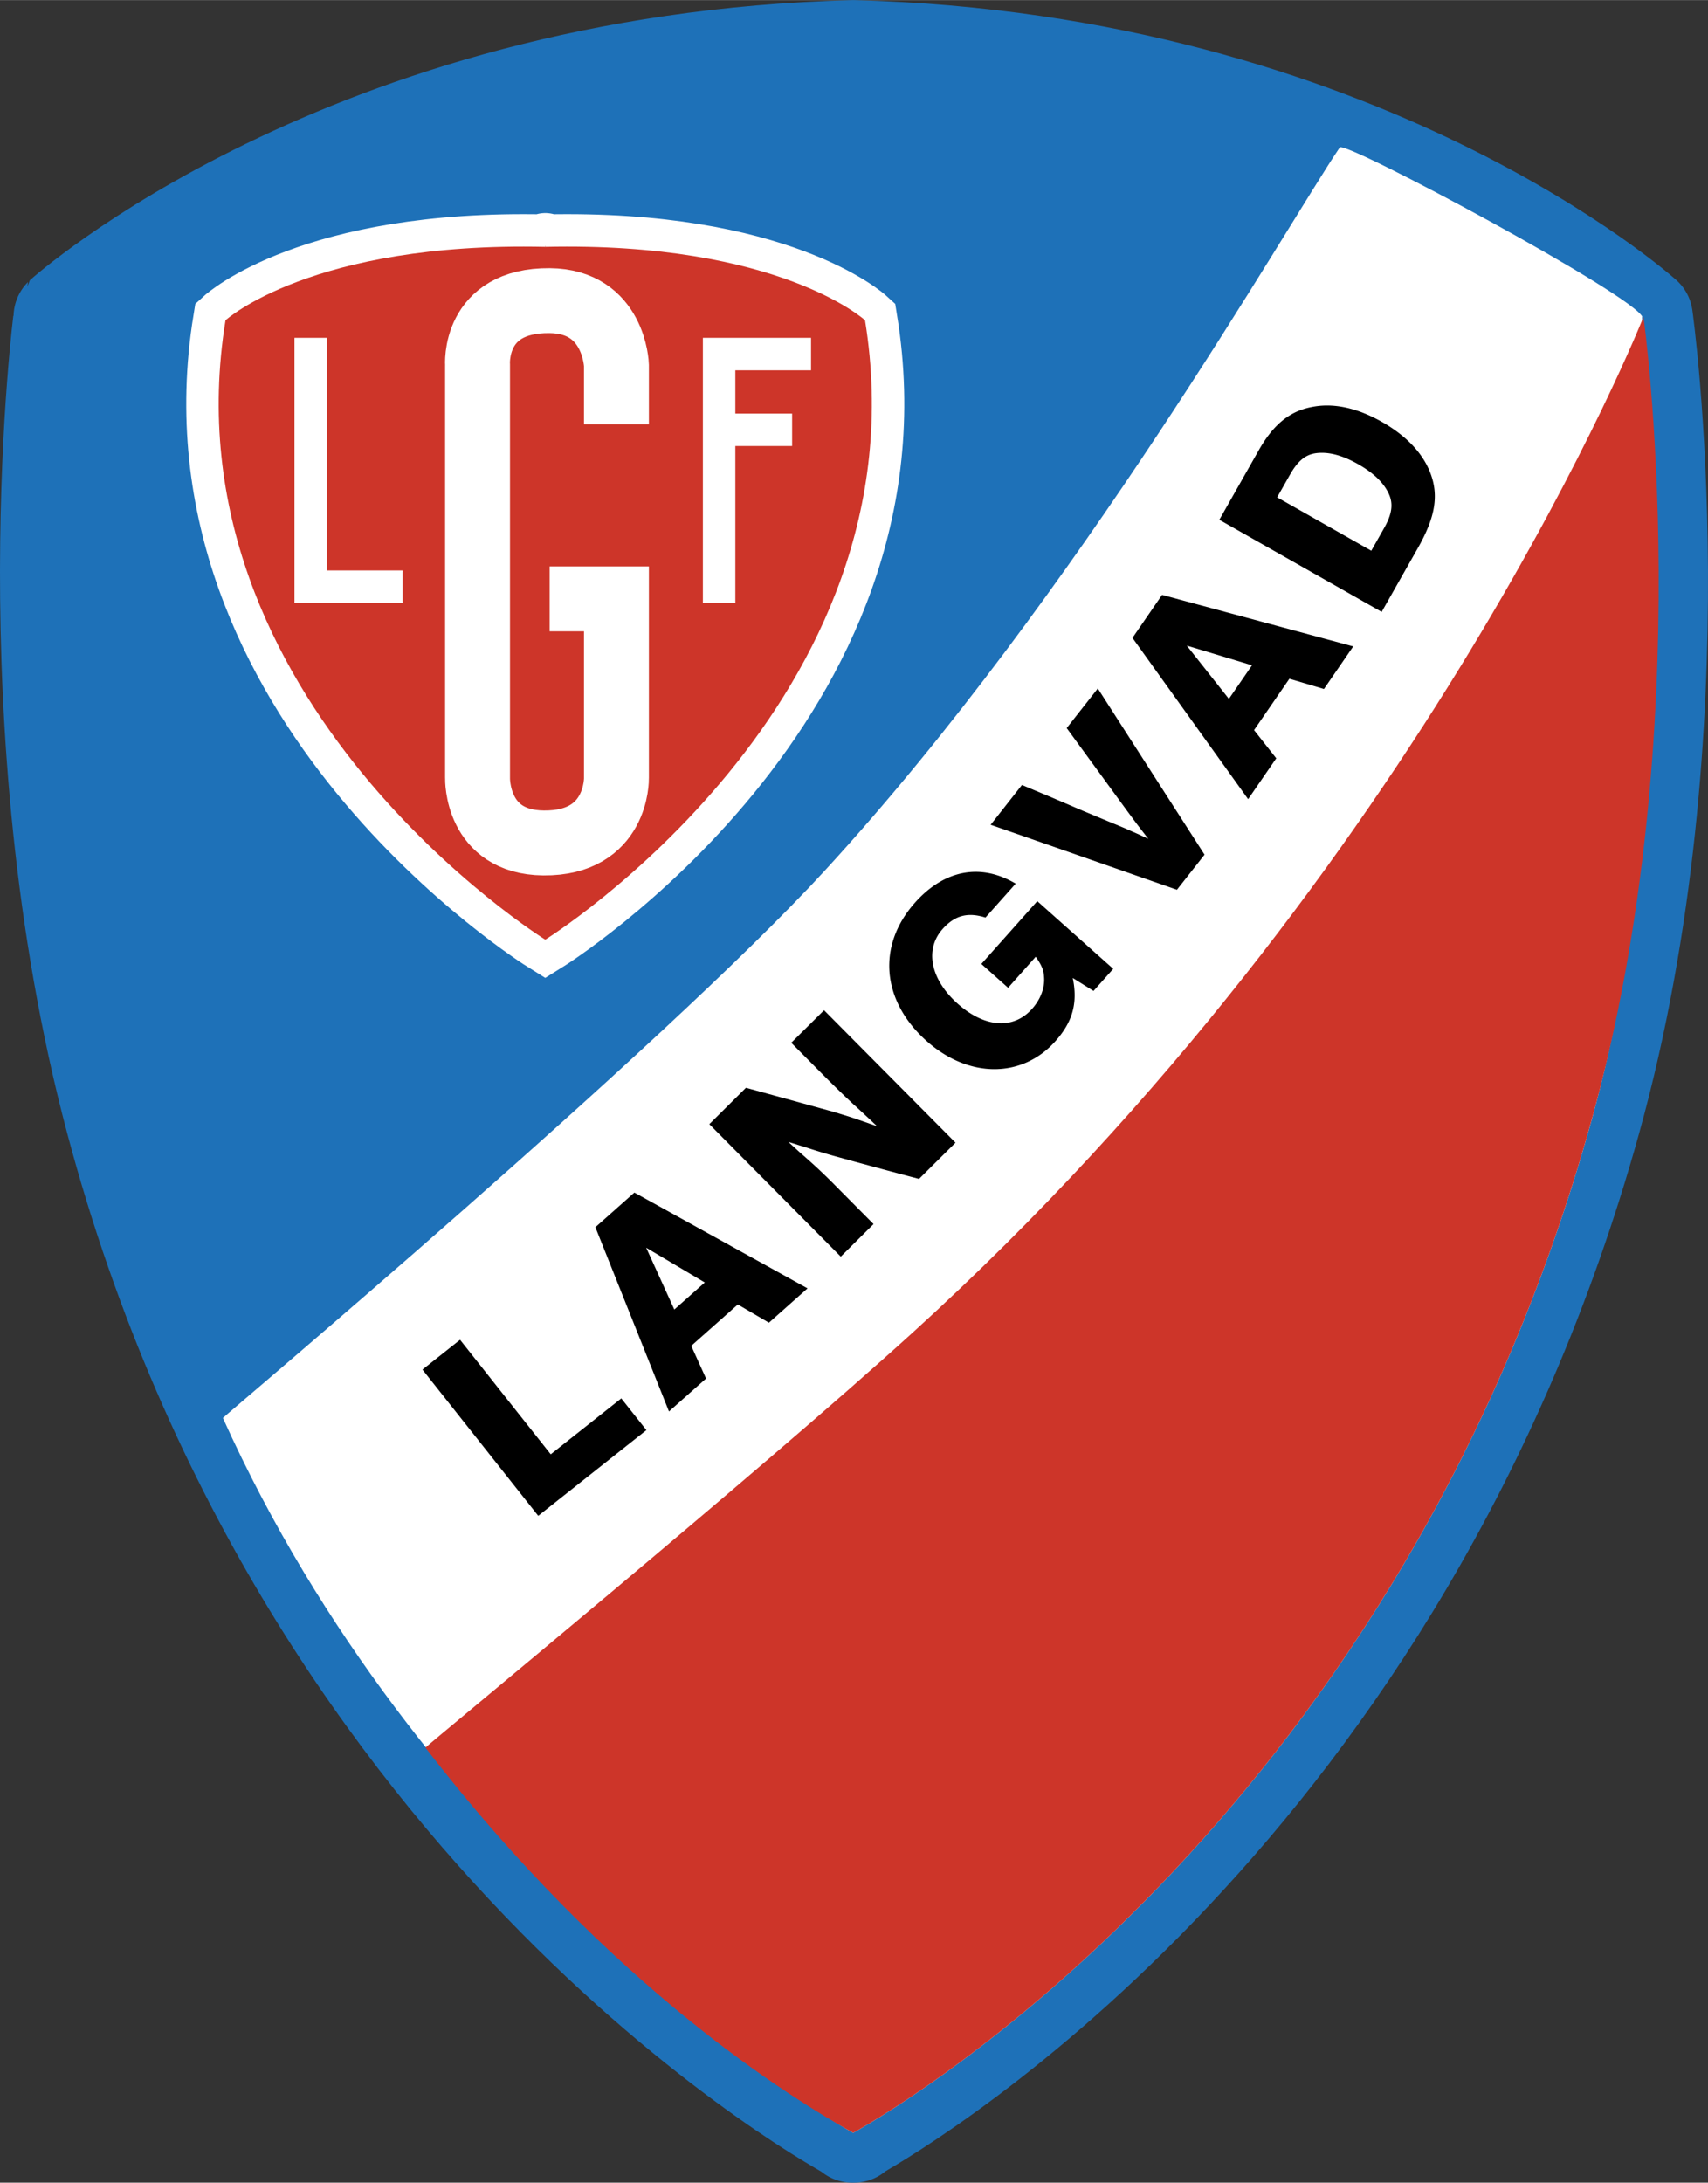
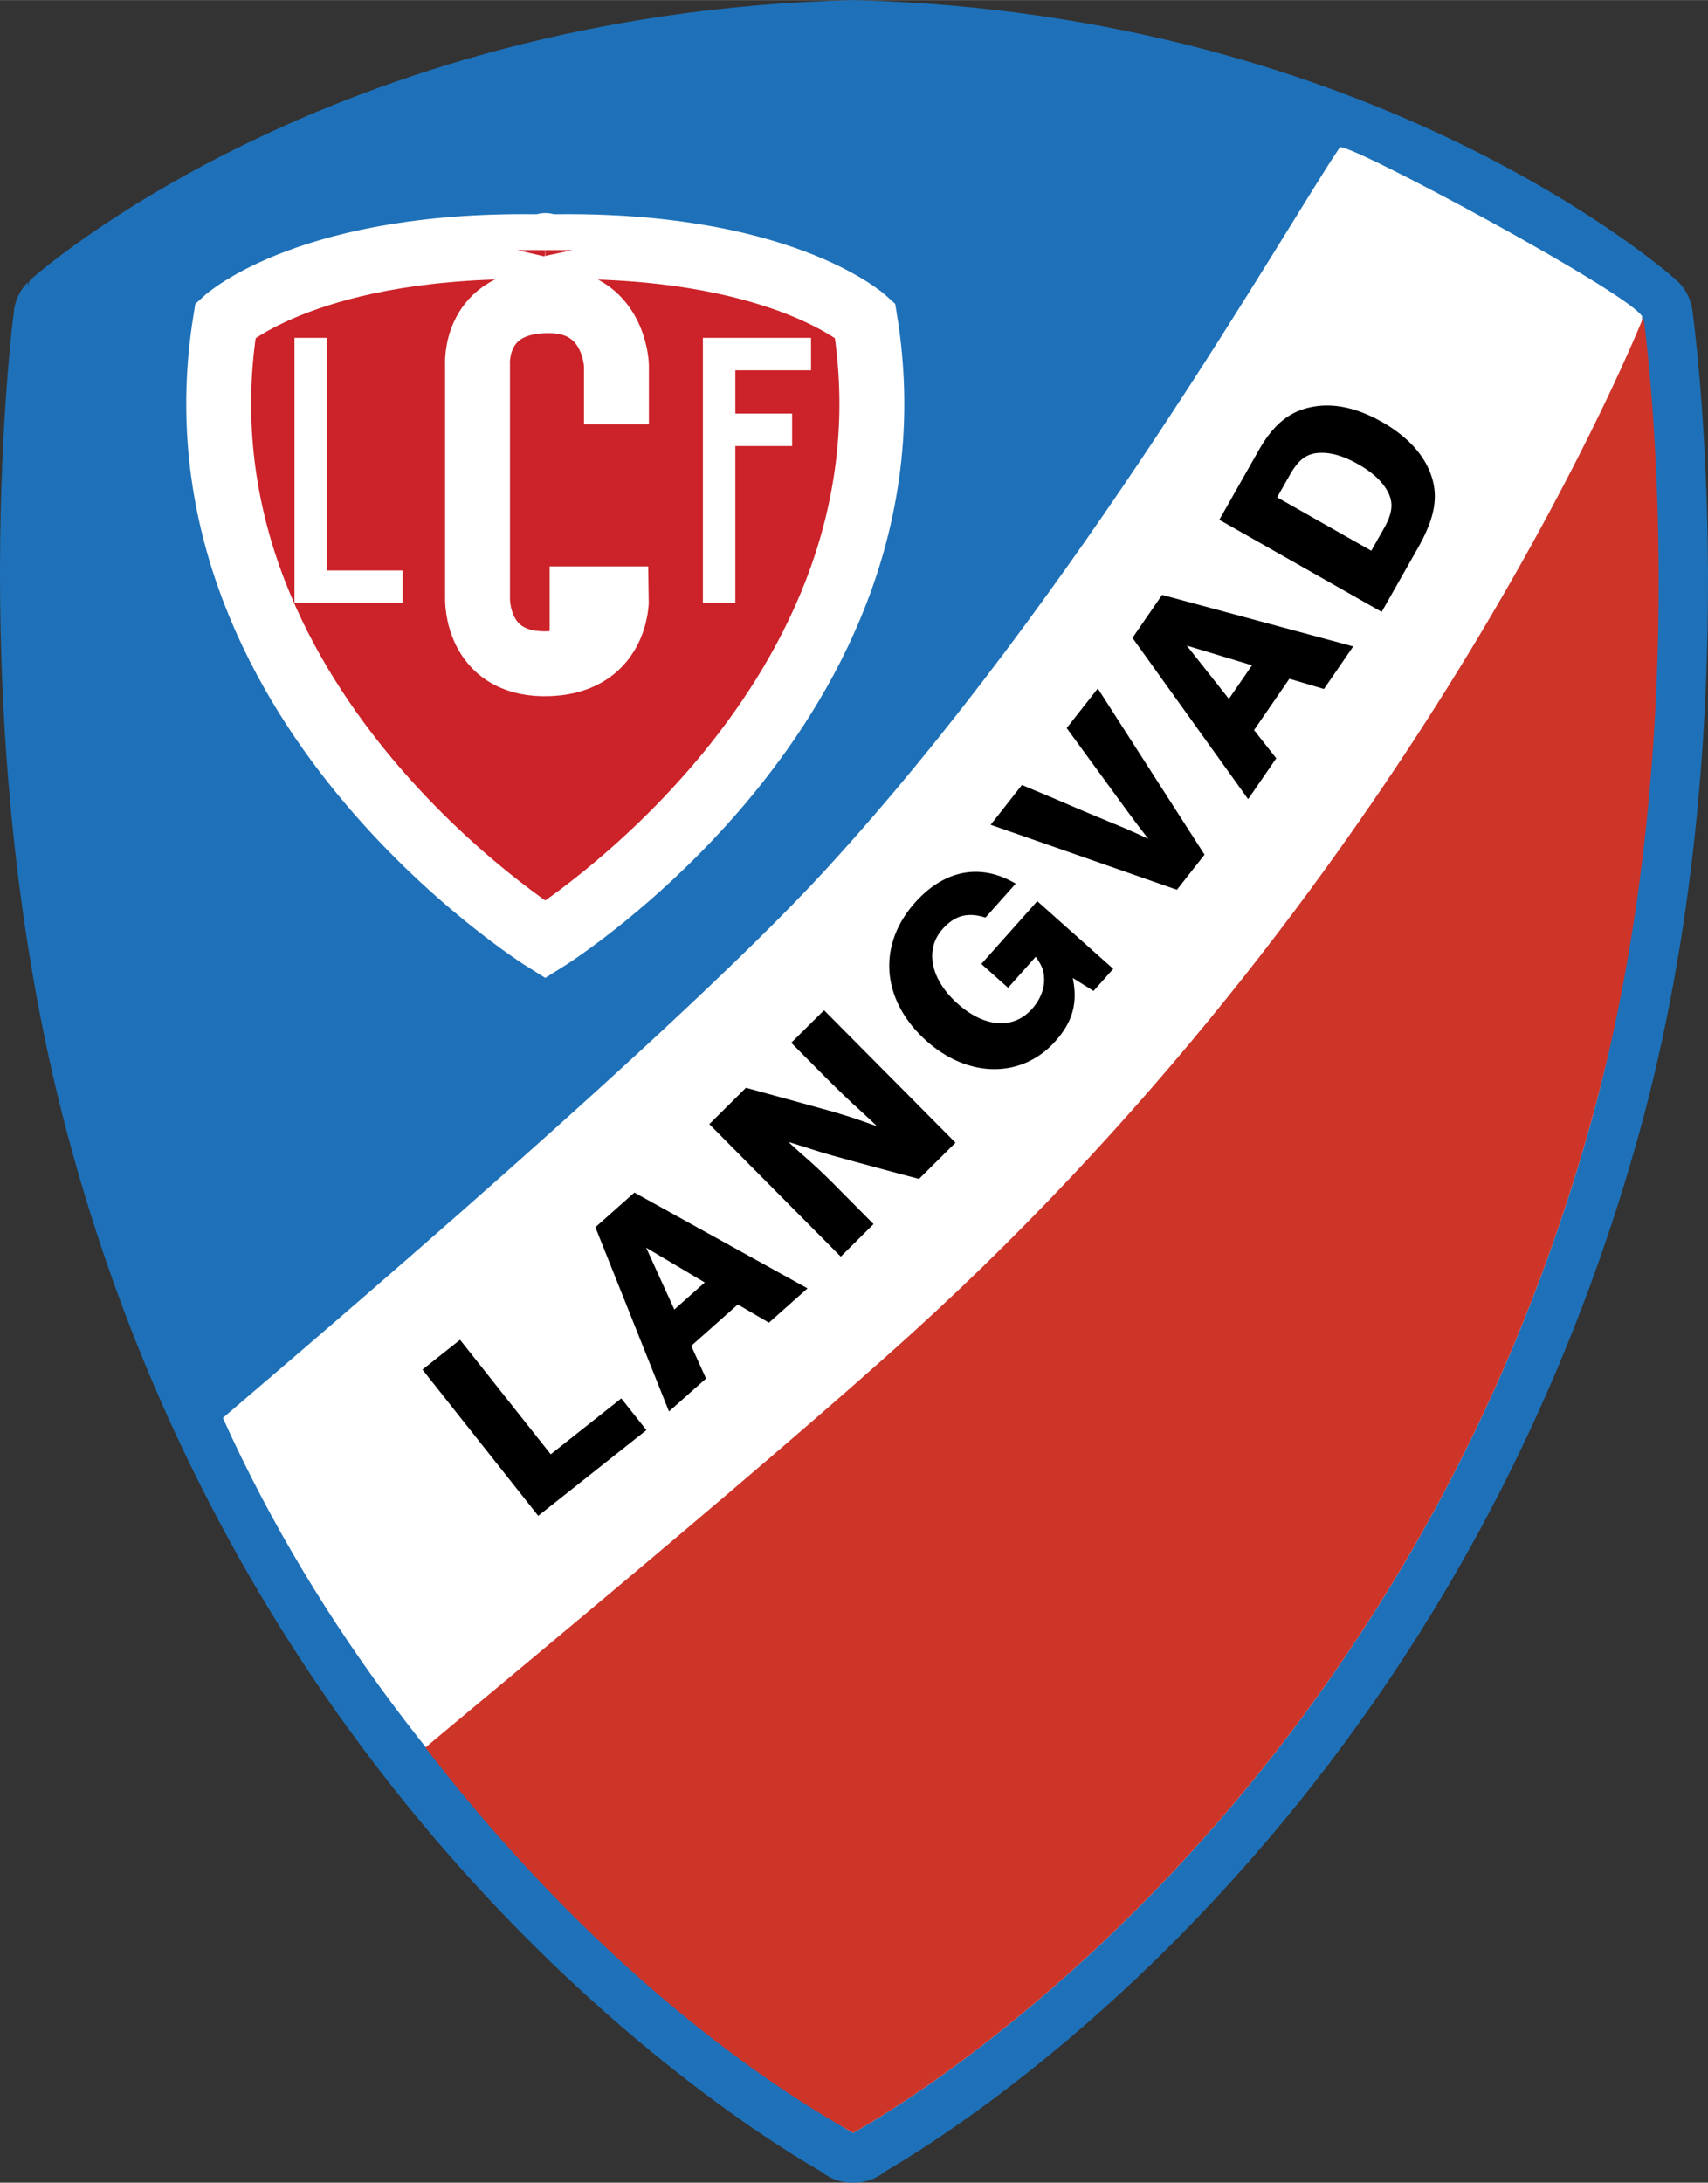
<svg xmlns="http://www.w3.org/2000/svg" width="1957" height="2500" viewBox="0 0 173.193 221.231">
  <rect x="0" y="0" width="173.193" height="221.231" fill="#333333" stroke="none" />
  <path d="M166.649 32.115S137.982 6.327 86.513 5.005c-.105.001.105-.003 0 0-.105-.003.105.001 0 0-51.47 1.322-80.136 27.11-80.136 27.11S.962 73.38 11.635 113.527c19.502 73.345 74.877 102.657 74.877 102.657s-.183.1 0 0c.183.1 0 0 0 0 6.083-3.418 55.55-33.051 74.876-102.657 11.115-40.028 5.261-81.412 5.261-81.412z" fill="#1e71b8" stroke="#1e71b8" stroke-width="10.007" stroke-linejoin="round" />
  <path d="M166.574 32.188c-.547-2.096-30.212-17.998-30.718-17.252-5.424 7.99-26.452 45.244-52.202 73.283-16.45 17.913-61.083 55.432-61.052 55.501 19.842 44.003 57.827 69.046 63.91 72.464 0 0-.183.1 0 0 .183.1 0 0 0 0 6.083-3.418 55.55-33.051 74.876-102.657 10.681-38.464 4.389-84.39 5.186-81.339z" fill="#fff" />
  <path d="M166.649 32.115s-22.014 55.658-74.104 102.951c-15.789 14.335-49.458 42-49.406 42.067 18.776 24.378 37.291 35.633 43.374 39.051 0 0-.183.1 0 0 .183.1 0 0 0 0 6.083-3.418 55.55-33.051 74.876-102.657 11.114-40.028 5.26-81.412 5.26-81.412z" fill="#cd3529" />
  <path d="M42.836 138.815l3.814-3.022 9.195 11.607 7.153-5.667 2.548 3.216-10.968 8.688-11.742-14.822zM64.325 120.873l17.56 9.711-3.916 3.477-3.152-1.846-4.723 4.192 1.5 3.314-3.759 3.337-7.463-18.674 3.953-3.511zm7.14 9.111l-5.942-3.522 2.853 6.265 3.089-2.743zM71.924 113.939l3.716-3.69c4.889 1.339 7.492 2.056 8.718 2.395.948.282 1.748.527 2.417.753l2.156.752-.667-.635c-1.892-1.756-1.41-1.308-1.707-1.569a123.524 123.524 0 0 1-2.93-2.839l-3.393-3.417 3.324-3.3 13.331 13.426-3.698 3.672a681.516 681.516 0 0 1-8.663-2.339 62.387 62.387 0 0 1-2.602-.791l-1.989-.622c2.059 1.888 1.54 1.365 1.744 1.57a56.127 56.127 0 0 1 2.875 2.708l4.023 4.053-3.325 3.3-13.33-13.427zM108.779 99.121c.519 2.542-.006 4.436-1.755 6.4-3.379 3.792-8.801 3.788-13.065-.011-4.577-4.078-5.049-9.68-1.181-14.021 2.976-3.34 6.663-4.037 10.214-1.93l-3.063 3.438c-1.785-.568-3.108-.232-4.35 1.164-1.838 2.062-1.233 5.103 1.536 7.571 2.731 2.433 5.65 2.637 7.54.516.858-.962 1.311-2.145 1.21-3.257-.04-.668-.235-1.16-.843-2.02l-2.801 3.144-2.711-2.416 5.671-6.365 7.701 6.861-1.996 2.24-2.107-1.314zM100.453 83.592l3.171-4.033 3.097 1.297 3.082 1.319 3.076 1.281.434.172c.375.162.829.352.829.352.417.193.771.338 1.068.471l1.23.565c-1.397-1.8-1.064-1.372-2.137-2.817l-6.14-8.41 3.156-4.012 10.822 16.844-2.798 3.557-18.89-6.586zM117.835 60.289l19.384 5.224-2.969 4.316-3.505-1.038-3.583 5.205 2.251 2.859-2.852 4.142-11.728-16.349 3.002-4.359zm9.119 7.138l-6.615-1.997 4.272 5.401 2.343-3.404zM123.642 52.677l3.986-7.029c1.48-2.609 3.131-3.972 5.369-4.397 2.192-.451 4.616.077 7.135 1.506 2.54 1.441 4.248 3.287 4.975 5.363.781 2.198.396 4.37-1.331 7.415l-3.674 6.479-16.46-9.337zm16.703.851c.792-1.397.953-2.426.5-3.439-.506-1.135-1.538-2.144-3.14-3.053-1.58-.896-2.975-1.264-4.209-1.116-1.102.13-1.89.772-2.695 2.192l-1.299 2.289 9.547 5.414 1.296-2.287z" />
  <path d="M87.714 32.453s-8.709-7.967-32.424-7.439c-.039.002.032-.312 0 0-.031-.312.04.002 0 0-23.714-.528-32.422 7.439-32.422 7.439C16.572 71.156 55.29 95.237 55.29 95.237s38.72-24.081 32.424-62.784z" fill="#cc2229" stroke="#fff" stroke-width="6.58" />
-   <path d="M87.714 32.453s-8.709-7.967-32.424-7.439c-.039.002.032-.312 0 0-.031-.312.04.002 0 0-23.714-.528-32.422 7.439-32.422 7.439C16.572 71.156 55.29 95.237 55.29 95.237s38.72-24.081 32.424-62.784z" fill="#cd3529" />
  <path fill="#fff" d="M33.15 57.813V34.235h-3.29v26.869h10.968v-3.291zM82.241 37.524v-3.289H71.273v26.869h3.291V45.202h5.757v-3.29h-5.757v-4.388z" />
-   <path d="M55.734 60.692h6.774v18.164s.144 6.655-7.396 6.579c-6.854-.068-6.689-6.579-6.689-6.579V37.011s-.502-6.615 7.311-6.546c6.58.058 6.774 6.546 6.774 6.546v5.997" fill="none" stroke="#fff" stroke-width="6.58" />
+   <path d="M55.734 60.692h6.774s.144 6.655-7.396 6.579c-6.854-.068-6.689-6.579-6.689-6.579V37.011s-.502-6.615 7.311-6.546c6.58.058 6.774 6.546 6.774 6.546v5.997" fill="none" stroke="#fff" stroke-width="6.58" />
</svg>